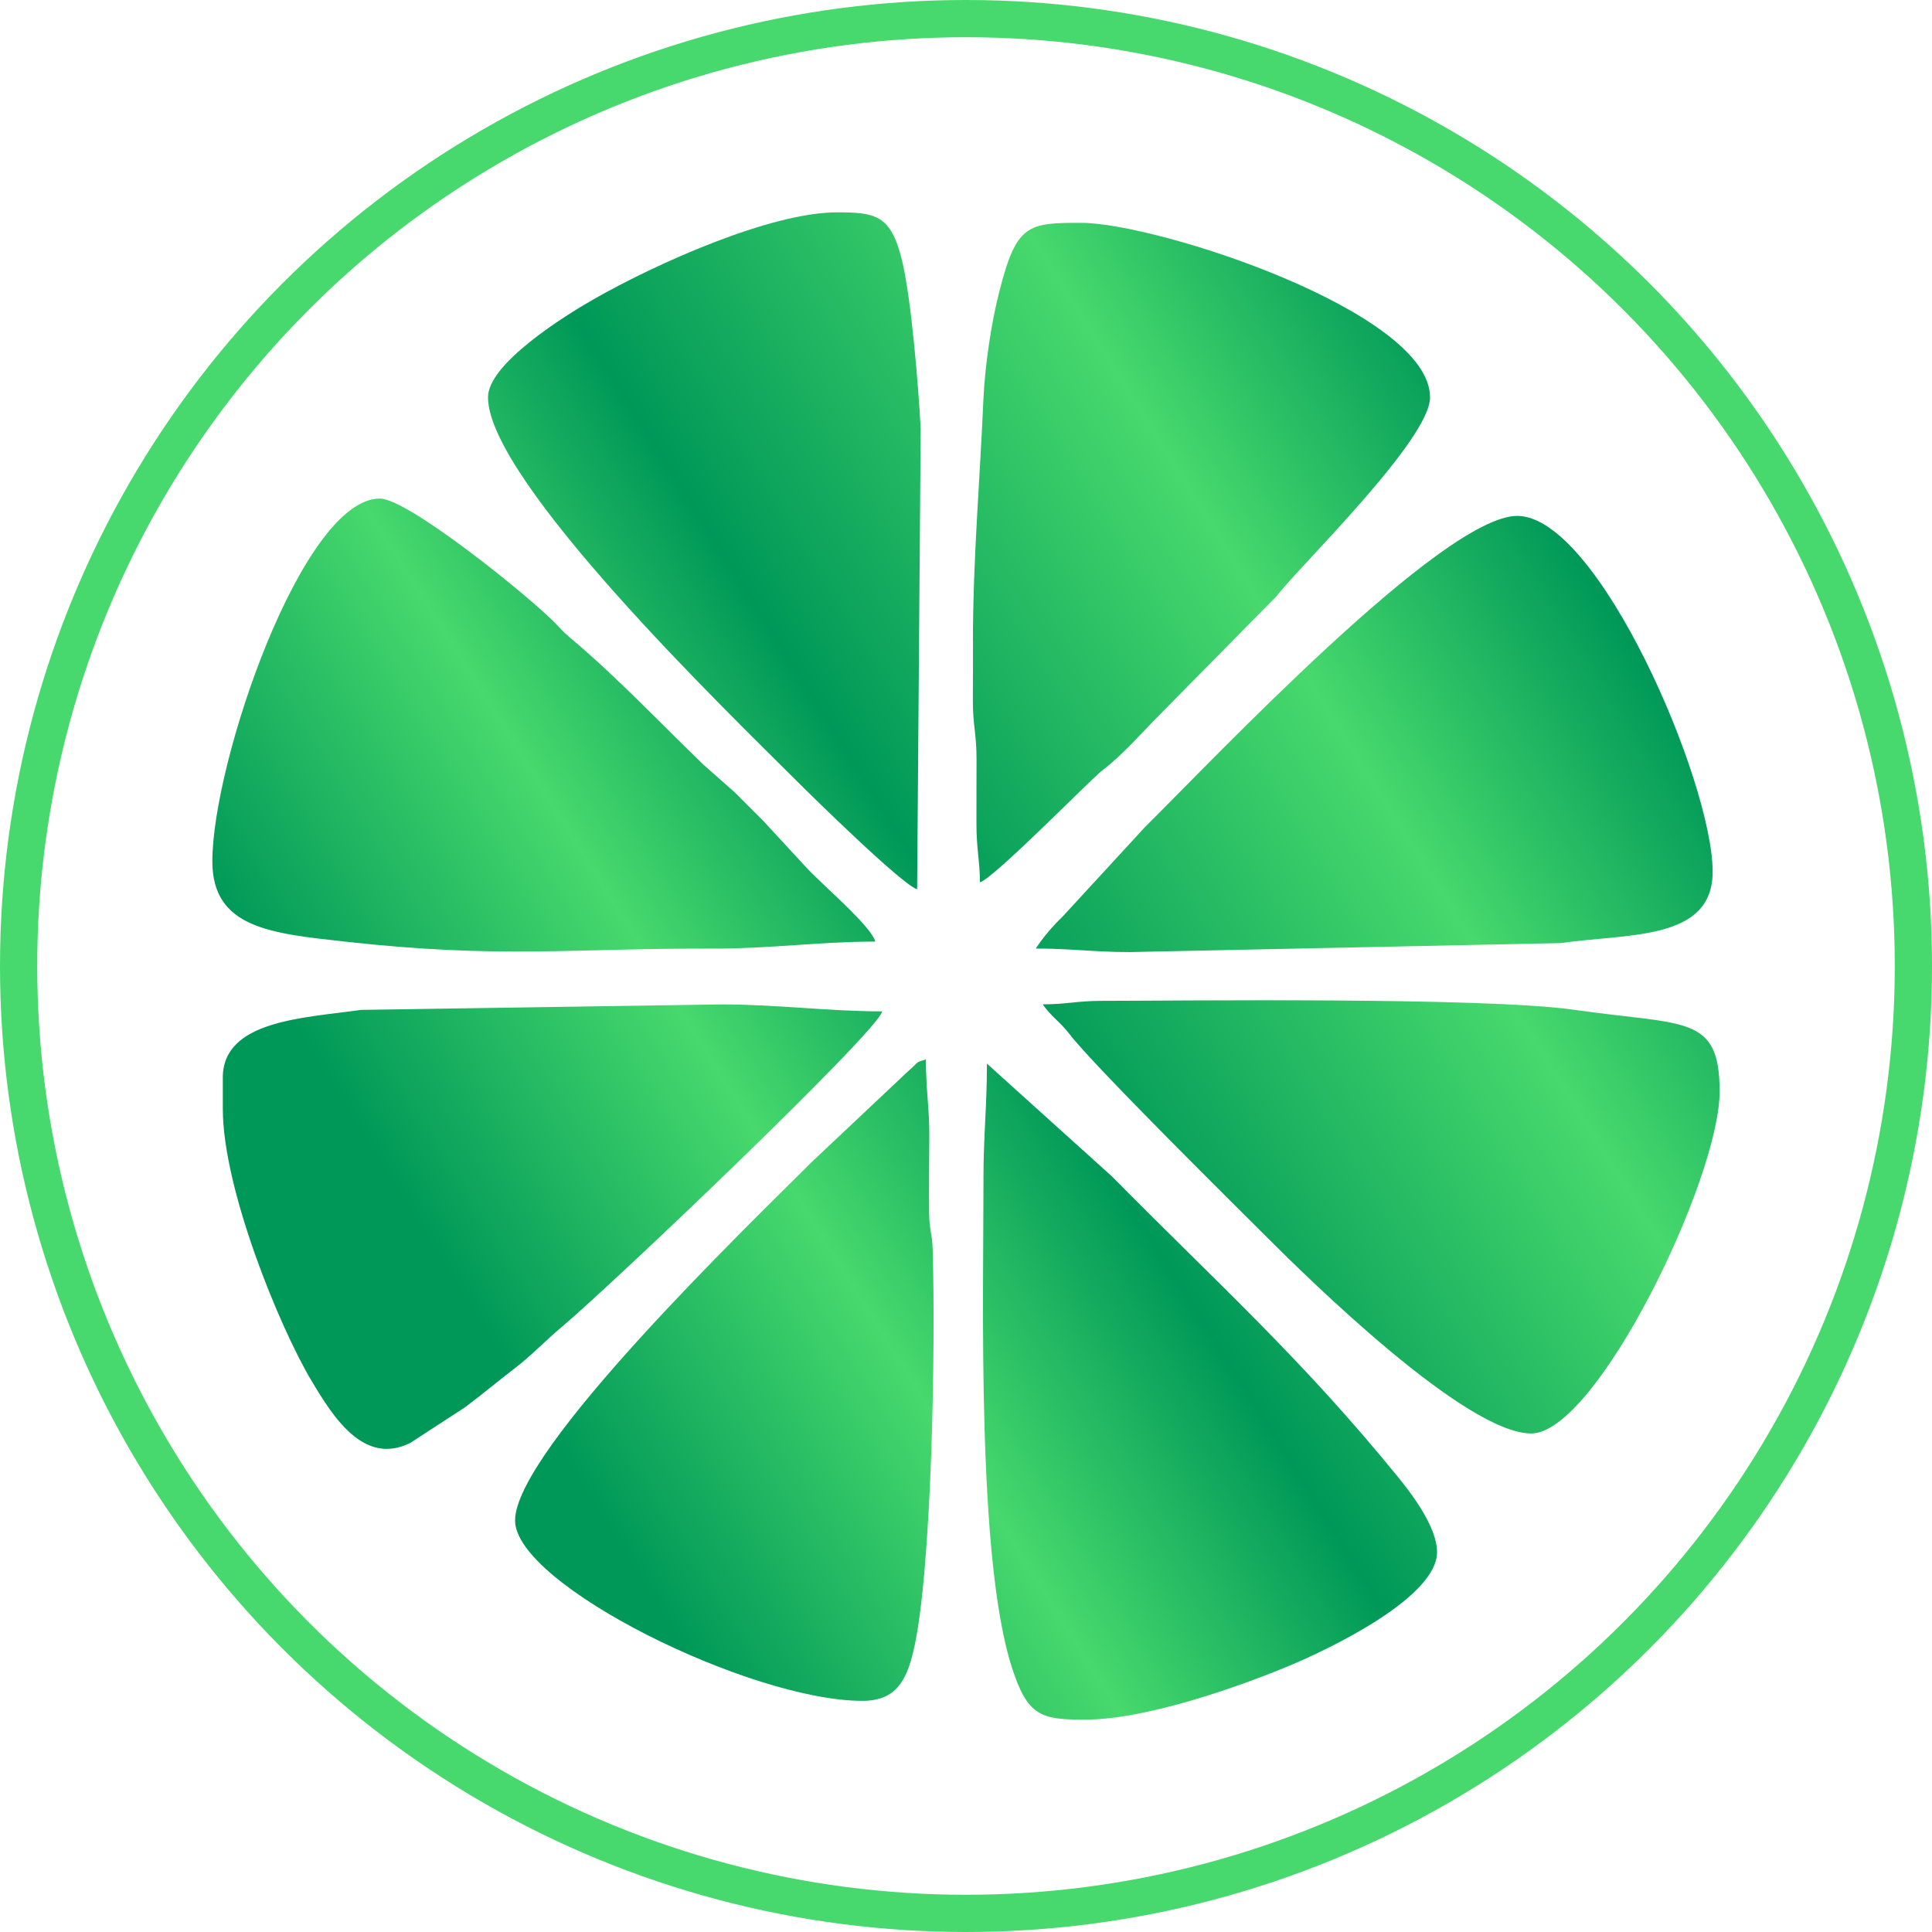
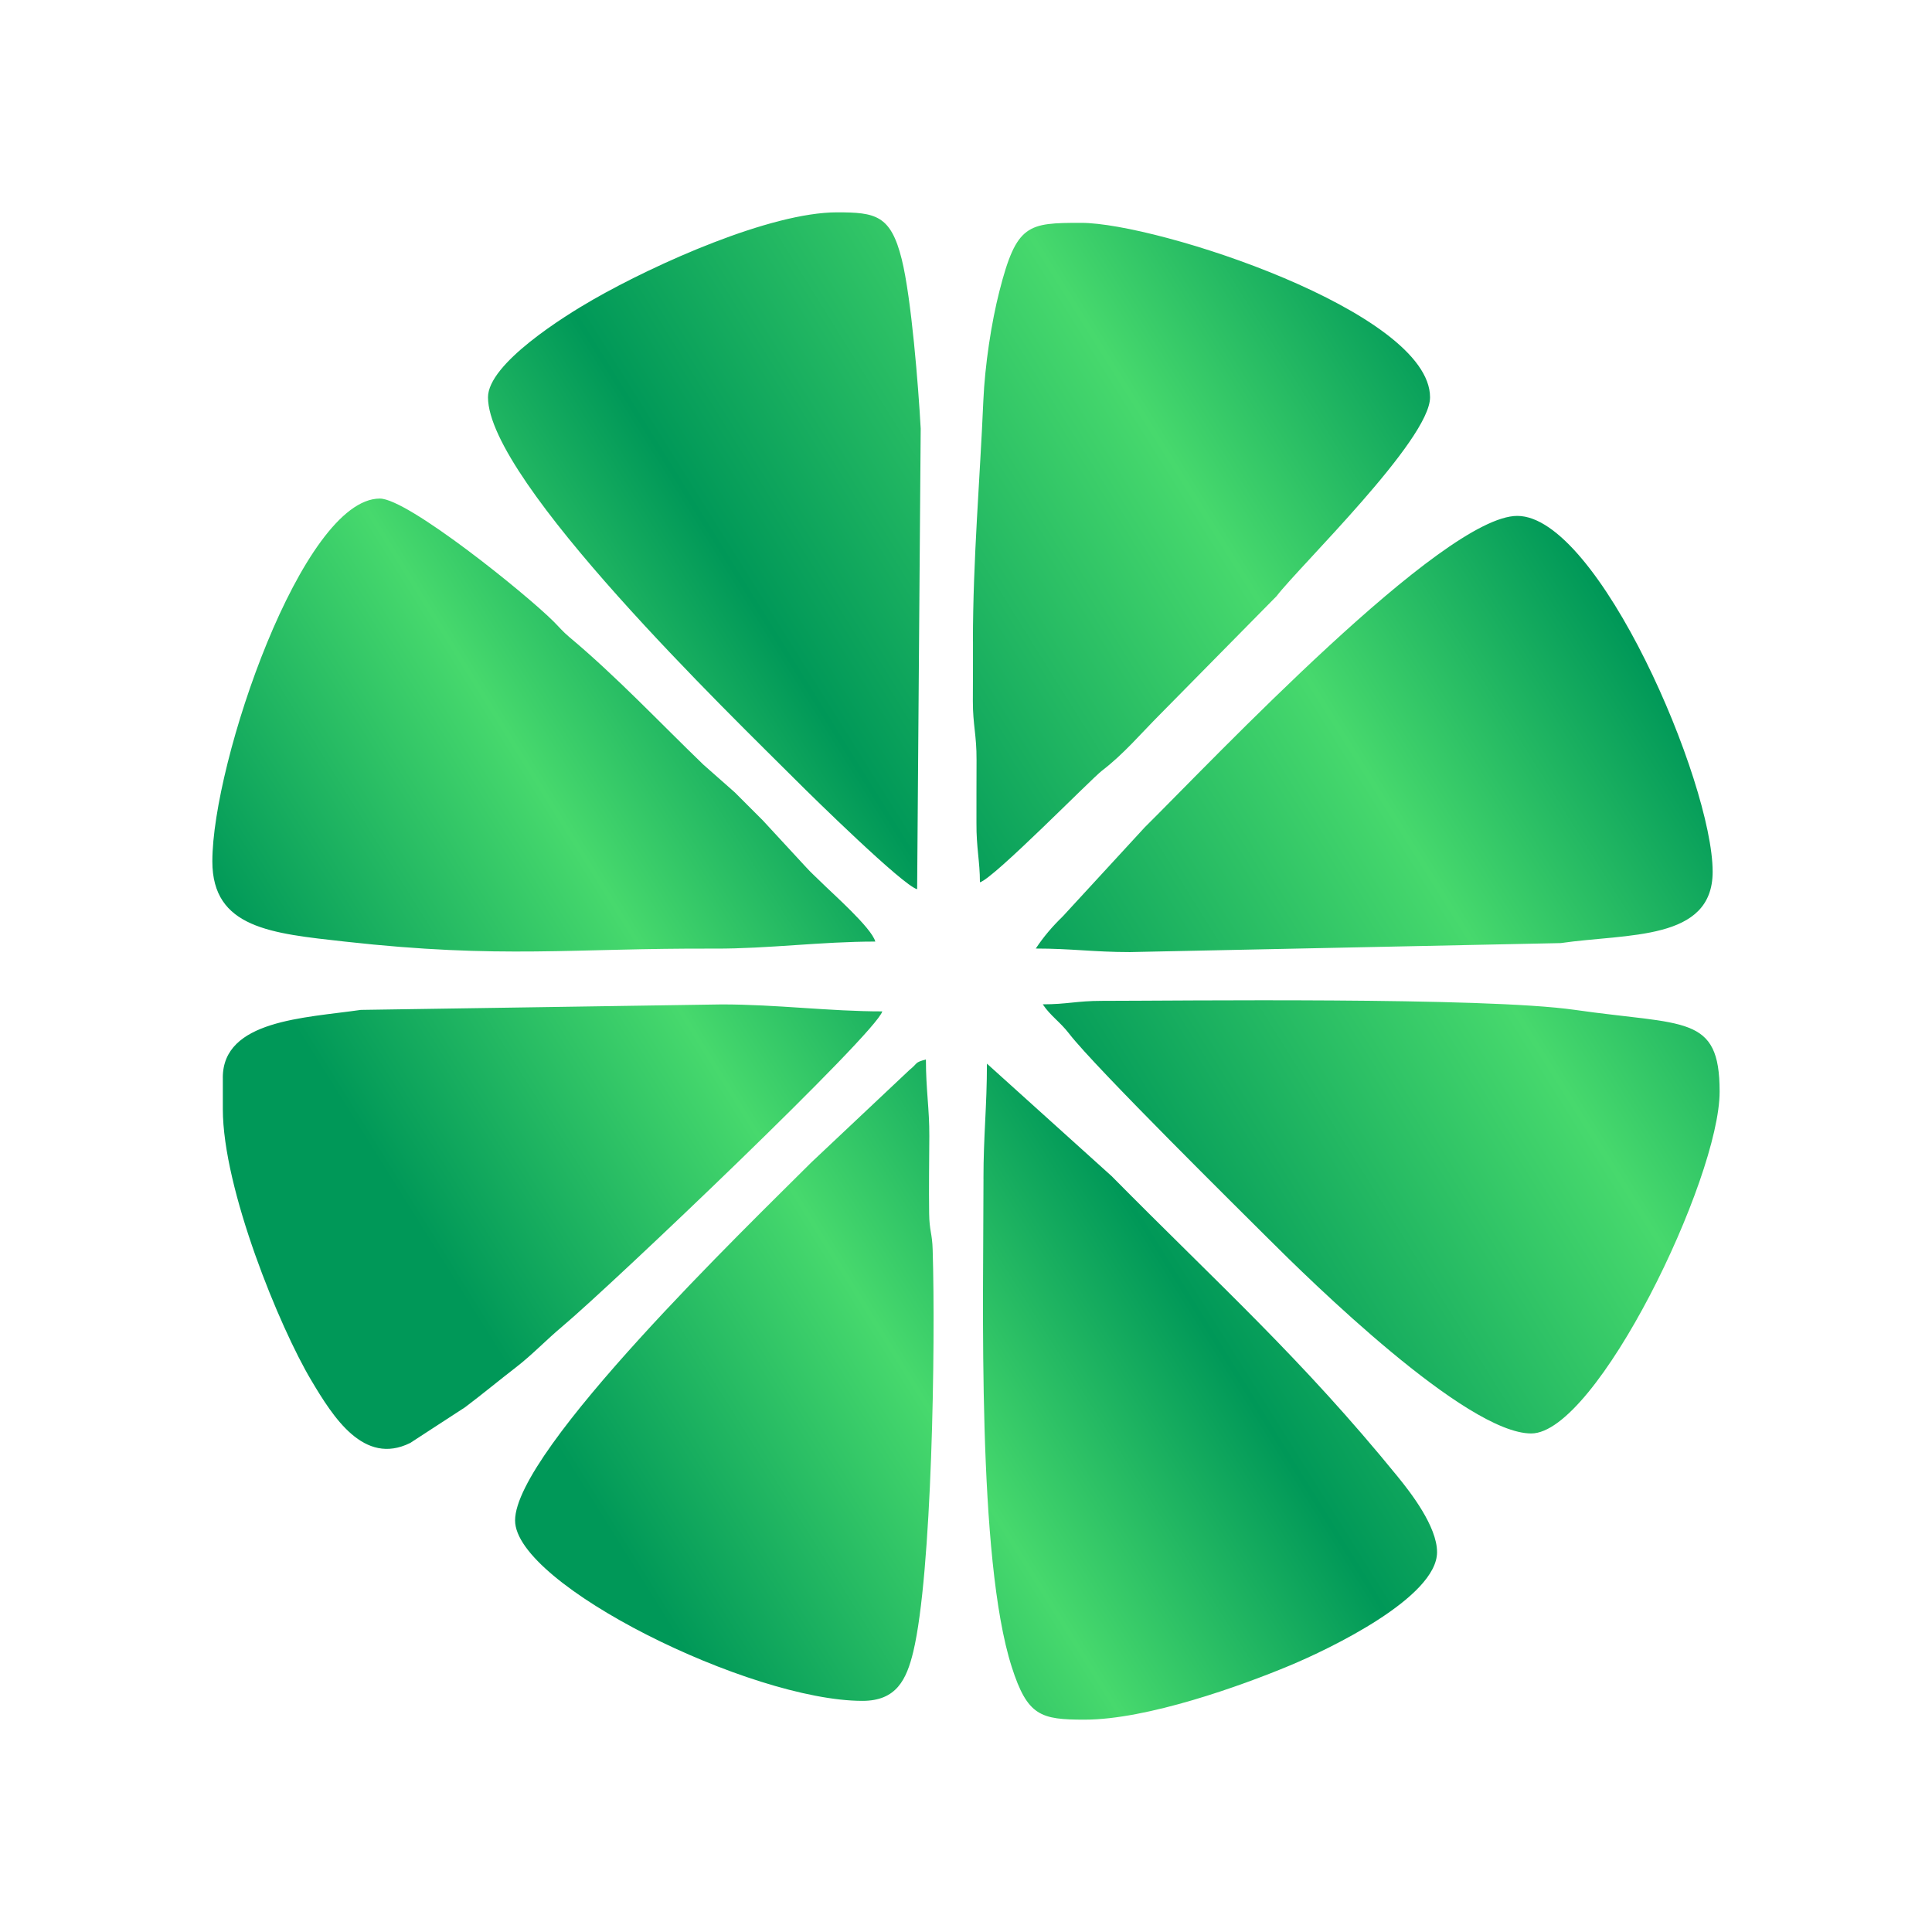
<svg xmlns="http://www.w3.org/2000/svg" xml:space="preserve" width="18.306mm" height="18.306mm" version="1.1" style="shape-rendering:geometricPrecision; text-rendering:geometricPrecision; image-rendering:optimizeQuality; fill-rule:evenodd; clip-rule:evenodd" viewBox="0 0 634.16 634.16">
  <defs>
    <style type="text/css">
   
    .str0 {stroke:#47D96D;stroke-width:12.22;stroke-miterlimit:22.926}
    .fil0 {fill:none}
    .fil1 {fill:url(#id0)}
   
  </style>
    <linearGradient id="id0" gradientUnits="userSpaceOnUse" x1="169.07" y1="453.02" x2="541.77" y2="220.2">
      <stop offset="0" style="stop-opacity:1; stop-color:#009858" />
      <stop offset="0.251" style="stop-opacity:1; stop-color:#47D96D" />
      <stop offset="0.459" style="stop-opacity:1; stop-color:#009858" />
      <stop offset="0.78" style="stop-opacity:1; stop-color:#47D96D" />
      <stop offset="1" style="stop-opacity:1; stop-color:#009858" />
    </linearGradient>
  </defs>
  <g id="Слой_x0020_1">
    <g id="_2487641124704">
-       <circle class="fil0 str0" cx="317.08" cy="317.08" r="310.97" />
      <path class="fil1" d="M169.07 499.07c0,21.08 77.24,59.22 114.03,59.22 11.1,0 14.46,-6.92 16.69,-16.2 6.1,-25.58 7.32,-100.15 6.35,-131.85 -0.15,-5.52 -1.08,-6.08 -1.16,-11.98 -0.11,-8.37 0.01,-16.92 0.06,-25.3 0.05,-9 -1.12,-15.2 -1.12,-25.2 -3.87,1.05 -2.42,1.05 -5.37,3.42l-32.17 30.3c-20.97,20.96 -97.31,94.5 -97.31,117.59zm-99.37 -216.34c0,21.96 19.4,23.65 43.53,26.34 51.63,5.74 74.49,2.11 121.39,2.3 17.51,0.06 34.74,-2.31 52.69,-2.31 -1.23,-4.54 -14.05,-15.77 -18.03,-19.74 -1.77,-1.75 -2.98,-2.79 -4.6,-4.56l-14.3 -15.48c-3.33,-3.33 -5.85,-5.83 -9.18,-9.18l-10.33 -9.12c-14.23,-13.72 -28.55,-28.96 -44.01,-41.88 -2.1,-1.76 -3.27,-3.22 -5.18,-5.13 -9.28,-9.24 -47.86,-40.32 -57,-40.32 -25.41,0 -54.98,86.58 -54.98,119.09zm249.67 -72.16c0,6.48 0,12.98 -0.04,19.49 -0.01,7.98 1.25,11.12 1.21,19.43 -0.06,6.87 0,13.76 -0.03,20.64 -0.05,8.23 1.14,12.6 1.14,19.48 4.5,-1.21 36.47,-33.88 40.08,-36.66 7.09,-5.41 12.73,-12.15 19.19,-18.62l38.09 -38.64c7.43,-9.72 50.39,-51.31 50.39,-65.27 0,-28.07 -89.64,-57.27 -114.53,-57.27 -17.5,0 -21.21,0.38 -26.82,22.42 -2.65,10.33 -4.76,24.28 -5.28,35.98 -1.06,25.06 -3.42,52.23 -3.42,79.04zm-159.19 -80.16c0,27.54 79.93,104.53 101.08,125.68 5.57,5.59 35.11,34.54 39.78,35.79l1.17 -151.19c-0.74,-13.68 -3.07,-42.98 -6.23,-55.62 -3.61,-14.5 -8.62,-15.37 -21.26,-15.37 -21.76,0 -59.43,16.81 -80.12,28.68 -9.43,5.4 -34.42,21 -34.42,32.03zm179.8 180.94c11.73,0 19.06,1.16 30.92,1.16l141.36 -2.95c22.12,-3.2 49.9,-0.65 49.9,-23.41 0,-29.41 -37.53,-116.81 -64.13,-116.81 -24.42,0 -99.66,79.83 -122.27,102.21l-26.89 29.22c-3.53,3.43 -6.27,6.65 -8.89,10.58zm2.3 18.32c2.57,3.84 5.63,5.68 8.68,9.65 8.5,11.03 57.22,59.12 64.89,66.79 14.4,14.4 65.37,64.41 86.76,64.41 21.43,0 61.84,-83.57 61.84,-112.21 0,-25.42 -11.34,-21.63 -47.61,-26.84 -29.68,-4.26 -130.46,-2.95 -155.11,-2.95 -8.27,0 -11.47,1.14 -19.46,1.14zm-19.46 57.28c0,40.11 -2.17,124.42 9.27,160.2 5.16,16.13 9.52,17.31 23.94,17.31 20.54,0 51.52,-11.17 67.1,-17.67 13.32,-5.53 48.57,-22.46 48.57,-37.32 0,-8.42 -8.67,-19.57 -12.96,-24.83 -31.58,-38.76 -57.99,-62.32 -93.85,-98.58l-40.94 -36.93c0,13.98 -1.14,23.72 -1.14,37.81zm-249.68 -33.21l0 10.29c0,26.26 18.66,71.65 29,89 7.24,12.18 17.29,28.14 32.5,20.61l18.04 -11.74c6.08,-4.6 11,-8.7 16.68,-13.09 5.41,-4.18 9.78,-8.86 15.22,-13.42 16.41,-13.8 103.15,-96.39 105.02,-103.41 -17.38,0 -34.6,-2.29 -52.68,-2.29l-118.48 1.8c-18.51,2.67 -45.31,3.33 -45.31,22.26z" />
    </g>
  </g>
</svg>